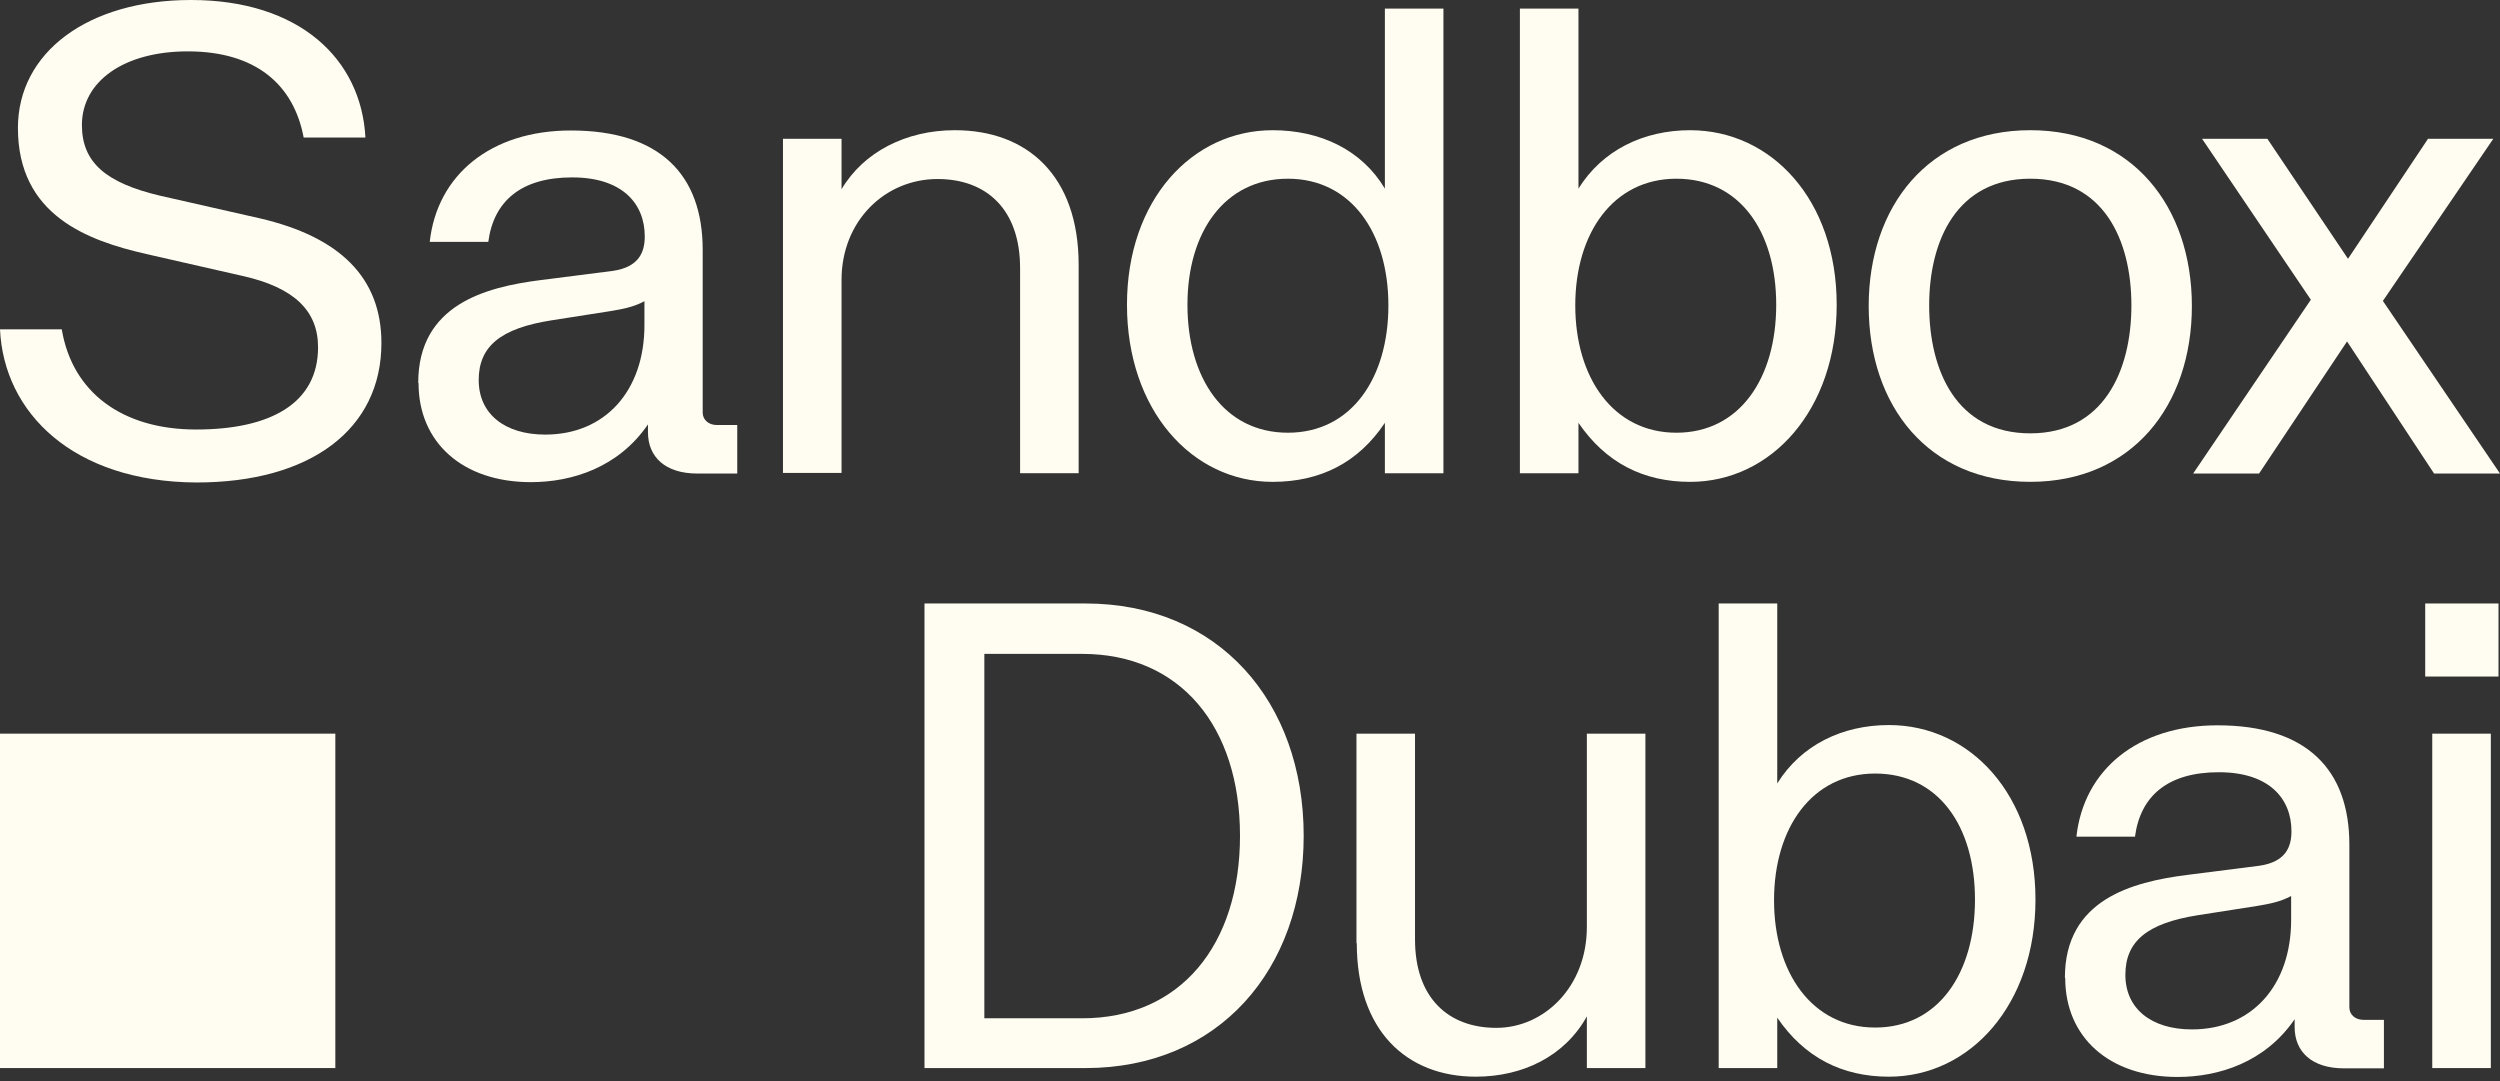
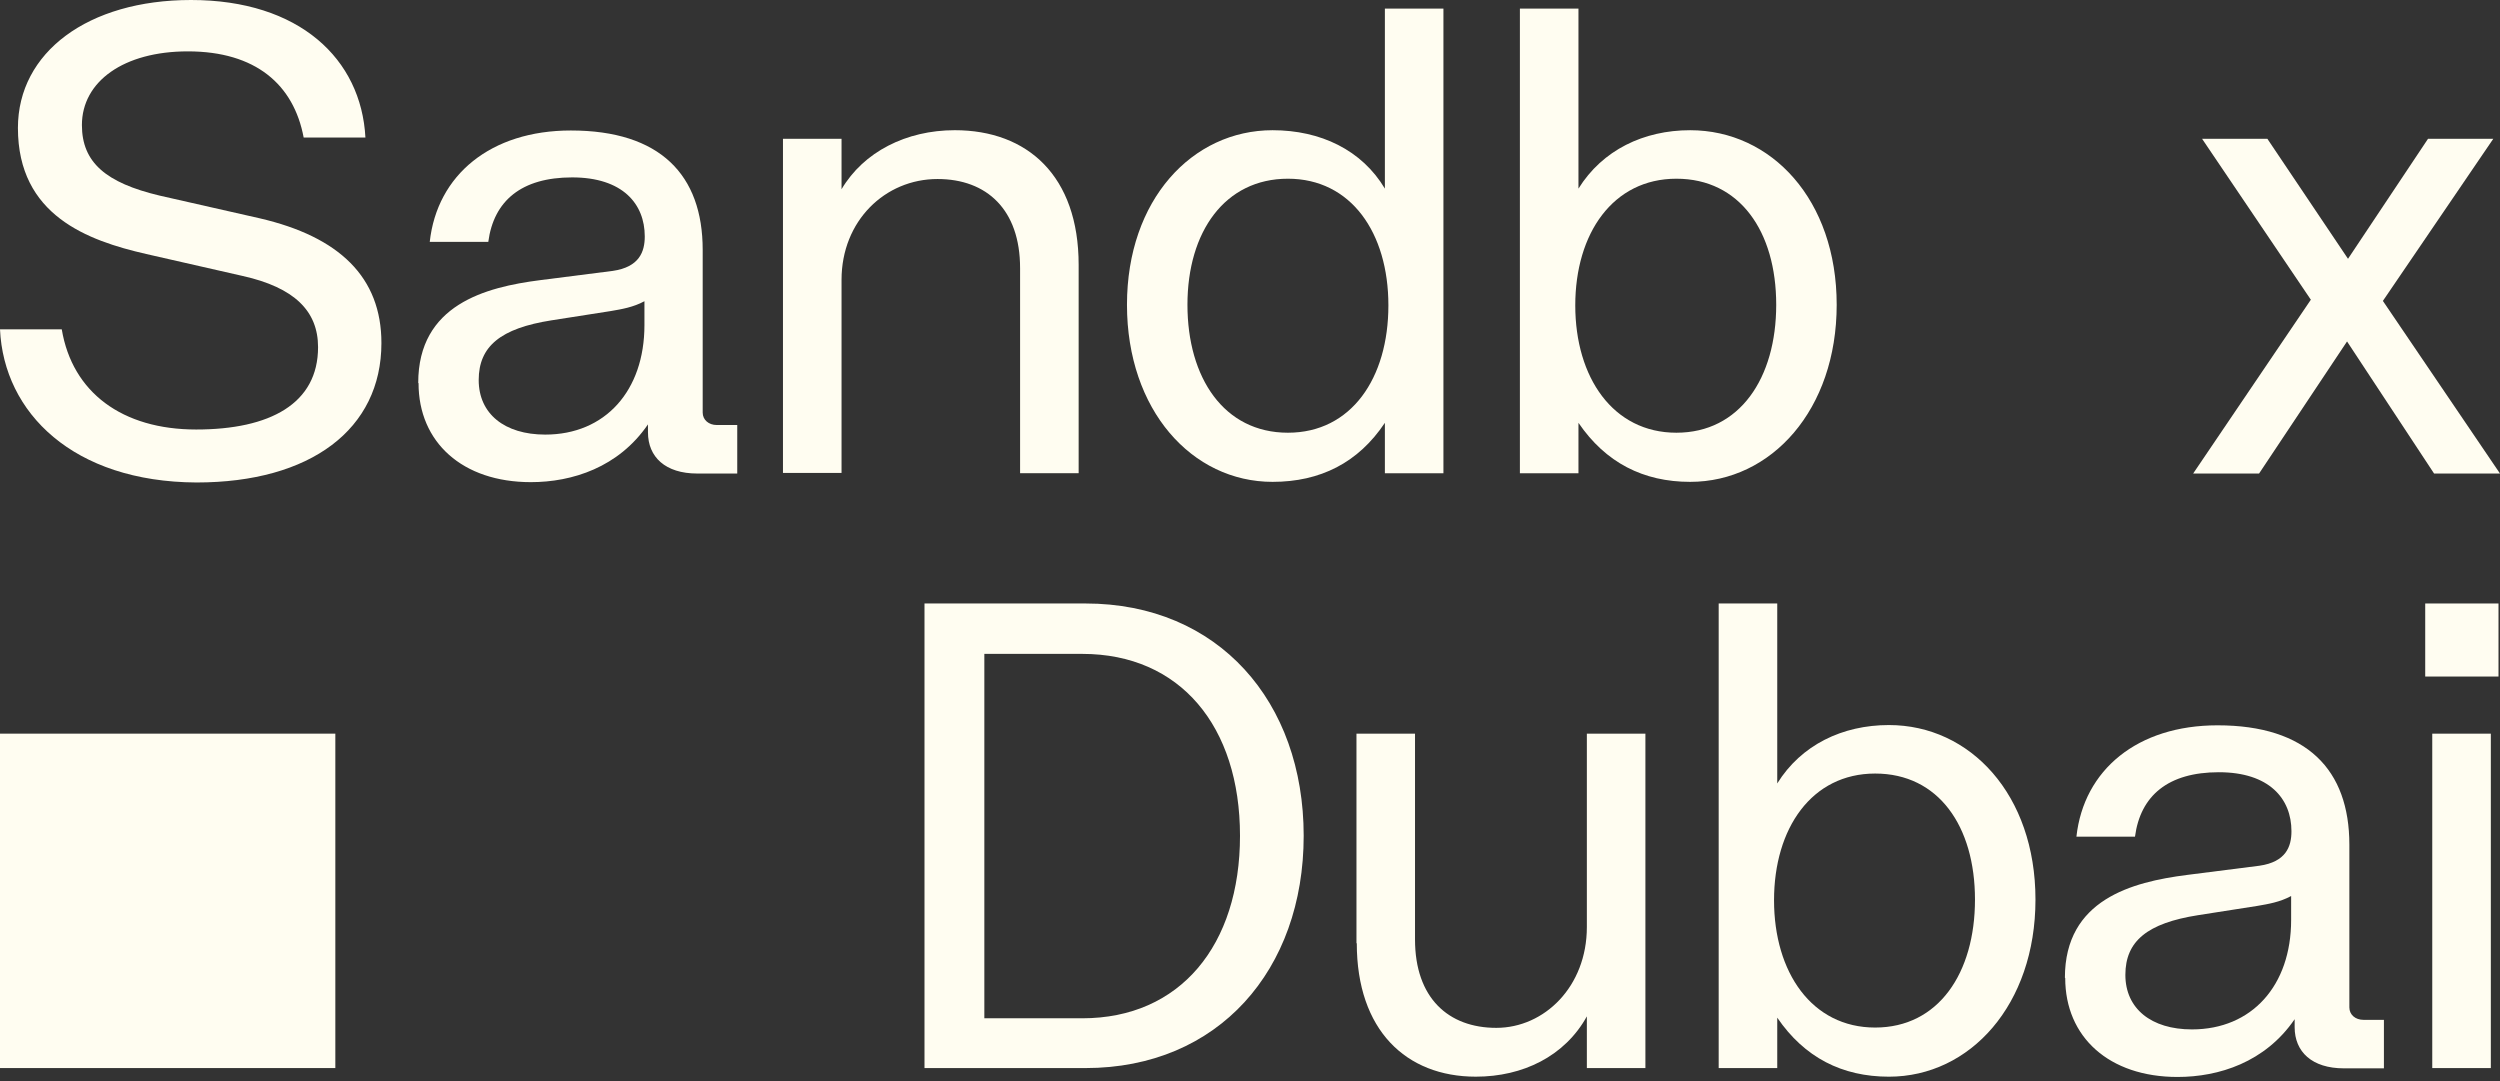
<svg xmlns="http://www.w3.org/2000/svg" width="148" height="64" viewBox="0 0 148 64" fill="none">
  <rect x="0" y="0" width="148" height="64" fill="#333333" stroke="none" />
  <path d="M0 19.495H3.656C4.281 23.235 7.236 25.427 11.612 25.427C15.988 25.427 18.829 23.897 18.829 20.553C18.829 18.399 17.409 17.02 14.378 16.34L8.657 15.037C5.19 14.244 1.061 12.751 1.061 7.575C1.061 3.098 5.209 0 11.309 0C17.73 0 21.387 3.495 21.633 8.142H17.977C17.39 5.006 15.135 3.041 11.12 3.041C7.331 3.041 4.849 4.817 4.849 7.405C4.849 9.615 6.27 10.824 9.452 11.58L15.363 12.921C20.098 14.017 22.58 16.416 22.58 20.308C22.58 25.408 18.393 28.563 11.631 28.563C4.338 28.525 0.227 24.445 0 19.495Z" fill="#FFFDF1" />
  <path d="M24.759 22.668C24.759 18.039 28.737 17 31.976 16.585L36.276 16.037C37.848 15.81 38.17 14.903 38.17 13.997C38.17 12.07 36.863 10.502 33.87 10.502C30.877 10.502 29.229 11.881 28.907 14.318H25.441C25.876 10.351 29.059 7.725 33.794 7.725C39.08 7.725 41.599 10.351 41.599 14.79V24.424C41.599 24.859 41.959 25.161 42.432 25.161H43.645V28.033H41.277C39.383 28.033 38.36 27.05 38.36 25.596V25.123C36.617 27.674 33.87 28.543 31.427 28.543C27.373 28.543 24.778 26.181 24.778 22.686L24.759 22.668ZM32.279 25.728C35.821 25.728 38.151 23.14 38.151 19.248V17.832C37.488 18.191 36.806 18.304 36.143 18.417L32.639 18.965C29.646 19.437 28.339 20.495 28.339 22.498C28.339 24.5 29.873 25.728 32.279 25.728Z" fill="#FFFDF1" />
  <path d="M46.352 8.218H49.819V11.203C51.126 8.992 53.645 7.708 56.525 7.708C60.825 7.708 63.856 10.409 63.856 15.68V28.015H60.389V15.868C60.389 12.412 58.419 10.598 55.502 10.598C52.395 10.598 49.819 13.073 49.819 16.567V27.996H46.352V8.218Z" fill="#FFFDF1" />
  <path d="M66.717 18.042C66.717 11.827 70.581 7.709 75.336 7.709C78.177 7.709 80.621 8.88 81.985 11.166V0.511H85.451V28.016H81.985V25.031C80.412 27.393 78.158 28.526 75.336 28.526C70.562 28.526 66.717 24.276 66.717 18.042ZM76.245 25.617C79.996 25.617 82.193 22.387 82.193 18.079C82.193 13.773 79.977 10.58 76.245 10.58C72.513 10.58 70.297 13.716 70.297 18.042C70.297 22.368 72.457 25.617 76.245 25.617Z" fill="#FFFDF1" />
  <path d="M93.445 25.031V28.016H89.978V0.511H93.445V11.166C94.866 8.88 97.309 7.709 100.056 7.709C104.868 7.709 108.732 11.827 108.732 18.042C108.732 24.257 104.868 28.526 100.056 28.526C97.29 28.526 95.055 27.393 93.445 25.031ZM99.242 25.617C102.992 25.617 105.152 22.387 105.152 18.042C105.152 13.697 102.992 10.58 99.242 10.58C95.491 10.58 93.256 13.81 93.256 18.079C93.256 22.349 95.491 25.617 99.242 25.617Z" fill="#FFFDF1" />
-   <path d="M110.627 18.116C110.627 12.223 114.169 7.708 120.193 7.708C126.217 7.708 129.759 12.223 129.759 18.116C129.759 24.01 126.217 28.525 120.193 28.525C114.169 28.525 110.627 24.048 110.627 18.116ZM120.193 25.654C124.531 25.654 126.179 21.951 126.179 18.079C126.179 14.206 124.531 10.579 120.193 10.579C115.855 10.579 114.207 14.225 114.207 18.079C114.207 21.932 115.817 25.654 120.193 25.654Z" fill="#FFFDF1" />
  <path d="M136.786 17.72L130.364 8.218H134.229L139.002 15.321L143.738 8.218H147.602L141.067 17.814L148 28.034H144.098L138.945 20.214L133.736 28.034H129.834L136.805 17.739L136.786 17.72Z" fill="#FFFDF1" />
  <path d="M54.73 35.726H64.259C72.139 35.726 77.178 41.544 77.178 49.478C77.178 57.412 72.139 63.23 64.259 63.23H54.73V35.726ZM64.069 60.283C69.866 60.283 73.408 55.958 73.408 49.478C73.408 42.998 69.866 38.71 64.069 38.71H58.273V60.283H64.069Z" fill="#FFFDF1" />
  <path d="M80.303 55.843V43.432H83.769V55.616C83.769 59.073 85.739 60.849 88.581 60.849C91.422 60.849 93.942 58.412 93.942 54.879V43.432H97.408V63.229H93.942V60.169C92.635 62.53 90.153 63.739 87.368 63.739C83.239 63.739 80.322 60.981 80.322 55.843H80.303Z" fill="#FFFDF1" />
  <path d="M105.213 60.246V63.23H101.746V35.726H105.213V46.38C106.633 44.094 109.077 42.923 111.824 42.923C116.635 42.923 120.5 47.041 120.5 53.256C120.5 59.471 116.635 63.74 111.824 63.74C109.058 63.74 106.823 62.607 105.213 60.246ZM111.009 60.831C114.76 60.831 116.919 57.601 116.919 53.256C116.919 48.911 114.76 45.794 111.009 45.794C107.258 45.794 105.023 49.025 105.023 53.294C105.023 57.563 107.258 60.831 111.009 60.831Z" fill="#FFFDF1" />
  <path d="M122.242 57.881C122.242 53.253 126.22 52.214 129.459 51.798L133.759 51.251C135.332 51.024 135.654 50.117 135.654 49.21C135.654 47.284 134.347 45.716 131.354 45.716C128.361 45.716 126.713 47.095 126.391 49.532H122.924C123.36 45.565 126.542 42.939 131.278 42.939C136.563 42.939 139.082 45.565 139.082 50.004V59.638C139.082 60.073 139.442 60.375 139.916 60.375H141.128V63.246H138.76C136.866 63.246 135.843 62.264 135.843 60.809V60.337C134.1 62.887 131.354 63.756 128.91 63.756C124.856 63.756 122.261 61.395 122.261 57.9L122.242 57.881ZM129.762 60.941C133.305 60.941 135.635 58.353 135.635 54.462V53.045C134.972 53.404 134.29 53.517 133.627 53.631L130.122 54.179C127.129 54.651 125.822 55.709 125.822 57.711C125.822 59.714 127.357 60.941 129.762 60.941Z" fill="#FFFDF1" />
  <path d="M143.573 35.726H147.911V40.051H143.573V35.726ZM143.99 43.433H147.457V63.23H143.99V43.433Z" fill="#FFFDF1" />
  <path d="M0 43.432H19.852V63.229H0V43.432Z" fill="#FFFDF1" />
</svg>